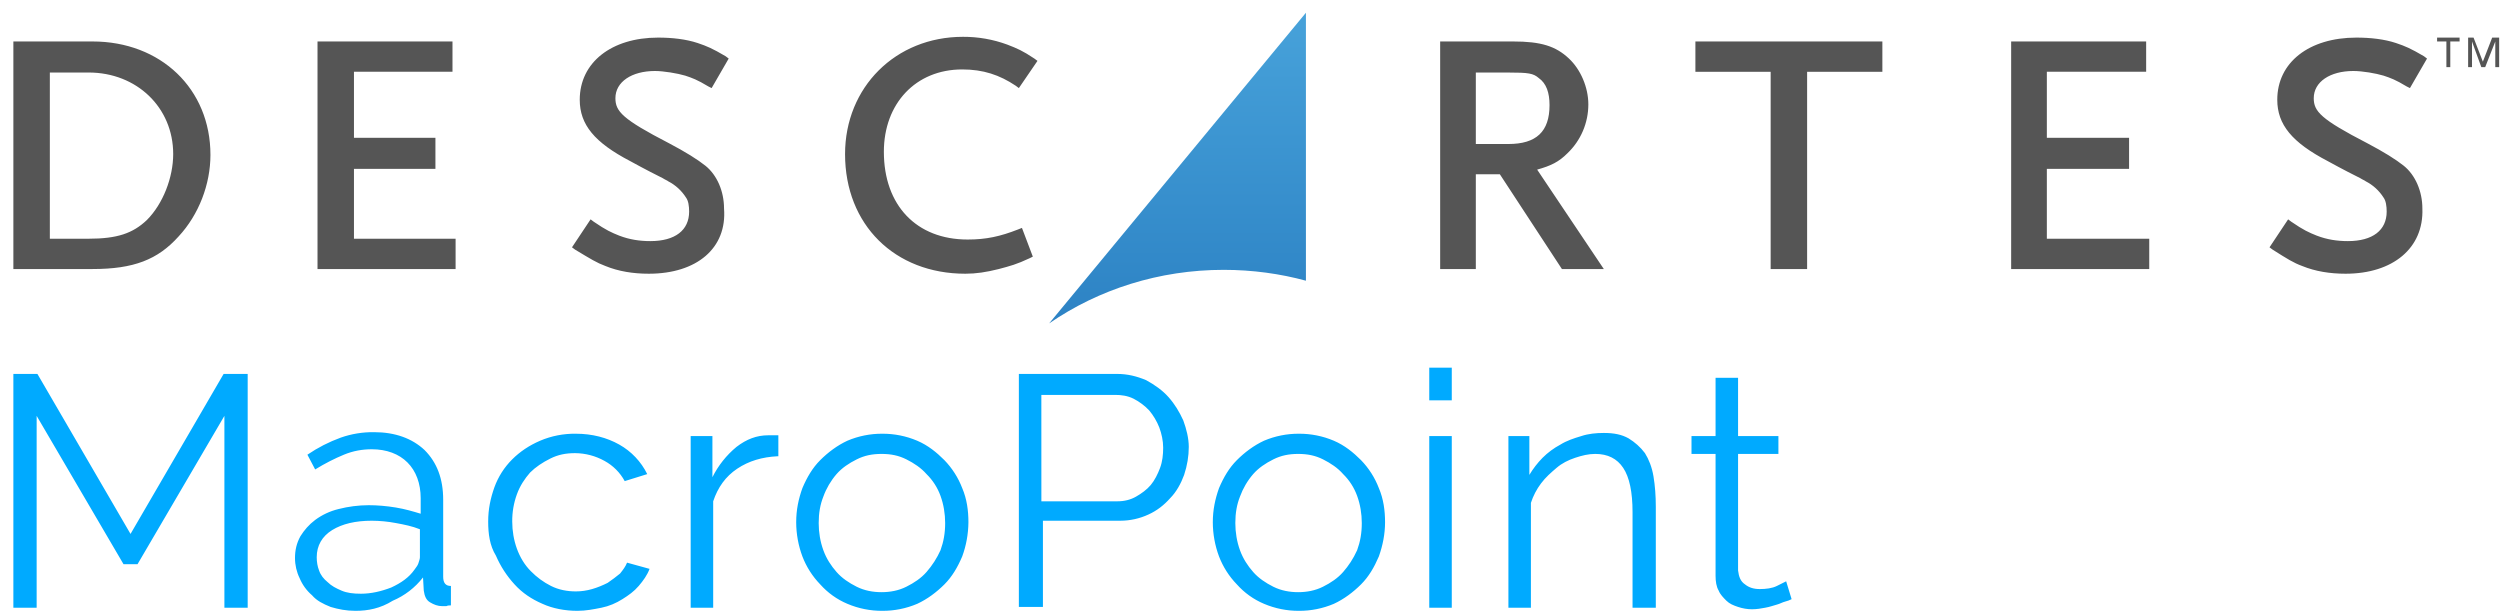
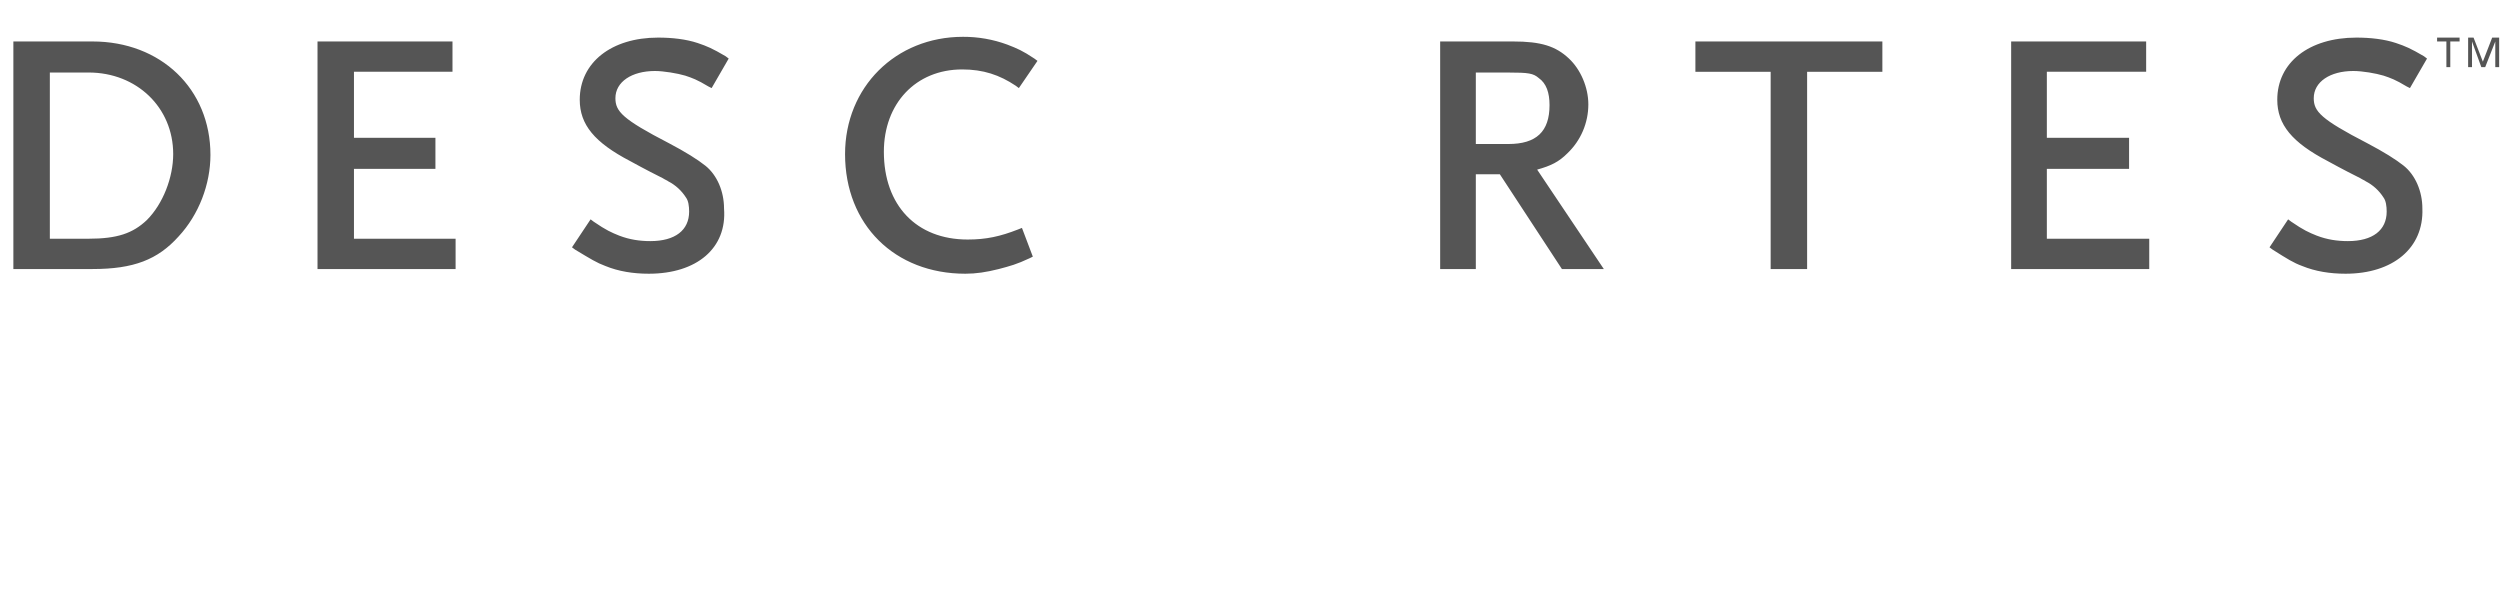
<svg xmlns="http://www.w3.org/2000/svg" width="176" height="43" viewBox="0 0 176 43" fill="none">
  <path d="M172.226 2.92H171.571V2.647H173.155V2.919H172.5V4.725H172.226V2.92ZM173.647 2.647H174.138L174.793 4.342L175.45 2.646H175.941V4.725H175.668V2.92L174.958 4.725H174.684L174.029 2.92V4.724H173.756V2.647H173.647ZM6.513 18.943H0.941V2.919H6.513C11.318 2.919 14.815 6.254 14.815 10.903C14.815 12.98 13.995 15.114 12.575 16.644C11.101 18.285 9.407 18.94 6.513 18.94M3.509 16.806H6.239C8.26 16.806 9.353 16.424 10.336 15.494C11.482 14.346 12.193 12.487 12.193 10.846C12.193 7.566 9.626 5.105 6.239 5.105H3.509V16.806ZM32.074 18.943H22.353V2.919H31.855V5.052H24.919V9.699H30.654V11.886H24.919V16.808H32.074V18.943ZM45.674 19.27C44.582 19.27 43.544 19.106 42.616 18.724C42.015 18.504 41.578 18.231 40.486 17.574L40.268 17.411L41.578 15.442L41.797 15.607C42.671 16.208 43.053 16.372 43.599 16.591C44.31 16.863 45.019 16.974 45.785 16.974C47.531 16.974 48.515 16.208 48.515 14.896C48.515 14.512 48.461 14.13 48.296 13.911C47.988 13.423 47.554 13.026 47.04 12.763C46.986 12.709 46.821 12.653 46.658 12.544C46.221 12.325 45.456 11.942 44.364 11.341C41.85 10.029 40.814 8.771 40.814 7.021C40.814 4.395 43.053 2.647 46.33 2.647C47.313 2.647 48.296 2.756 49.116 3.029C49.772 3.249 50.154 3.412 51.082 3.958L51.3 4.123L50.099 6.201L49.88 6.092C49.061 5.599 48.733 5.49 48.242 5.325C47.697 5.162 46.712 4.998 46.111 4.998C44.473 4.998 43.325 5.764 43.325 6.912C43.325 7.841 43.818 8.388 47.095 10.083C48.242 10.685 49.116 11.231 49.662 11.668C50.482 12.325 50.972 13.474 50.972 14.678C51.191 17.465 49.061 19.27 45.674 19.27ZM67.959 19.27C62.988 19.27 59.492 15.824 59.492 10.849C59.492 6.146 63.043 2.592 67.794 2.592C68.856 2.587 69.911 2.772 70.908 3.138C71.619 3.412 72 3.576 72.82 4.123L73.038 4.286L71.728 6.201L71.508 6.036C70.362 5.271 69.215 4.888 67.74 4.888C64.463 4.888 62.224 7.294 62.224 10.684C62.224 14.459 64.518 16.863 68.123 16.863C69.433 16.863 70.416 16.645 71.673 16.153L71.945 16.044L72.711 18.067L72.492 18.176C71.563 18.613 71.127 18.724 70.307 18.942C69.433 19.161 68.723 19.27 67.959 19.27ZM112.911 18.943H109.961L105.591 12.27H103.898V18.943H101.387V2.919H106.521C108.488 2.919 109.526 3.247 110.454 4.122C111.273 4.887 111.819 6.145 111.819 7.348C111.82 7.992 111.689 8.629 111.436 9.222C111.183 9.814 110.812 10.348 110.345 10.793C109.743 11.395 109.197 11.668 108.215 11.941L112.911 18.943ZM103.898 10.138H106.193C108.158 10.138 109.087 9.263 109.087 7.405C109.087 6.529 108.869 5.873 108.323 5.49C107.94 5.162 107.612 5.107 106.193 5.107H103.898V10.138ZM127.221 18.943H124.654V5.053H119.356V2.92H132.519V5.053H127.221V18.943ZM151.307 18.943H141.585V2.919H151.089V5.052H144.098V9.699H149.887V11.886H144.098V16.808H151.307V18.943ZM165.127 19.27C164.034 19.27 162.997 19.106 162.068 18.724C161.467 18.504 161.03 18.231 159.992 17.574L159.774 17.411L161.084 15.442L161.304 15.607C162.177 16.208 162.559 16.372 163.106 16.591C163.816 16.863 164.526 16.974 165.29 16.974C167.039 16.974 168.022 16.208 168.022 14.896C168.022 14.512 167.967 14.13 167.803 13.911C167.495 13.423 167.061 13.026 166.547 12.763C166.493 12.709 166.328 12.653 166.164 12.544C165.727 12.325 164.963 11.942 163.871 11.341C161.358 10.029 160.32 8.771 160.32 7.021C160.32 4.395 162.559 2.647 165.892 2.647C166.874 2.647 167.857 2.756 168.677 3.029C169.332 3.249 169.715 3.412 170.644 3.958L170.862 4.123L169.66 6.201L169.441 6.092C168.623 5.599 168.294 5.49 167.803 5.325C167.257 5.162 166.328 4.998 165.673 4.998C164.034 4.998 162.888 5.764 162.888 6.912C162.888 7.841 163.379 8.388 166.656 10.083C167.803 10.685 168.677 11.231 169.223 11.668C170.043 12.325 170.535 13.474 170.535 14.678C170.644 17.465 168.459 19.27 165.127 19.27Z" fill="#555555" />
-   <path d="M73.858 22.769C77.353 20.364 81.614 18.997 86.146 18.997C88.167 18.997 90.134 19.269 91.937 19.762V0.897L73.858 22.769Z" fill="url(#paint0_linear_2263_833)" />
-   <path d="M15.798 42.783V29.277L9.681 39.721H8.697L2.58 29.277V42.783H0.941V26.325H2.634L9.189 37.589L15.744 26.323H17.437V42.783H15.798ZM25.028 43.002C24.372 43.002 23.827 42.892 23.281 42.73C22.733 42.509 22.297 42.291 21.969 41.908C21.588 41.581 21.288 41.169 21.095 40.705C20.879 40.262 20.767 39.776 20.768 39.283C20.768 38.737 20.877 38.244 21.149 37.752C21.423 37.315 21.751 36.933 22.187 36.605C22.677 36.242 23.235 35.982 23.827 35.838C24.523 35.659 25.238 35.568 25.957 35.566C26.557 35.566 27.212 35.62 27.868 35.729C28.524 35.838 29.069 36.001 29.616 36.166V35.073C29.616 34.034 29.288 33.159 28.687 32.559C28.087 31.956 27.214 31.628 26.175 31.628C25.518 31.628 24.864 31.738 24.208 32.011C23.553 32.284 22.898 32.612 22.188 33.049L21.641 32.011C22.371 31.514 23.16 31.11 23.99 30.808C24.745 30.543 25.54 30.414 26.34 30.425C27.813 30.425 29.014 30.862 29.889 31.683C30.763 32.557 31.2 33.706 31.2 35.183V40.596C31.2 41.033 31.364 41.252 31.745 41.252V42.619C31.637 42.619 31.528 42.619 31.418 42.674H31.146C30.817 42.674 30.545 42.565 30.271 42.401C29.999 42.237 29.889 41.963 29.834 41.58L29.78 40.652C29.222 41.371 28.488 41.936 27.65 42.291C26.775 42.837 25.902 43.002 25.028 43.002ZM25.411 41.798C26.12 41.798 26.83 41.635 27.541 41.361C28.25 41.033 28.796 40.65 29.179 40.104C29.288 39.94 29.397 39.831 29.451 39.666C29.506 39.501 29.562 39.338 29.562 39.229V37.26C29.016 37.042 28.47 36.933 27.868 36.822C27.309 36.716 26.743 36.662 26.175 36.659C25.028 36.659 24.099 36.878 23.388 37.315C22.679 37.752 22.297 38.409 22.297 39.229C22.297 39.557 22.352 39.885 22.461 40.157C22.57 40.487 22.789 40.759 23.061 40.978C23.334 41.251 23.662 41.416 24.045 41.58C24.427 41.744 24.864 41.798 25.411 41.798ZM34.368 36.714C34.368 35.838 34.533 35.073 34.805 34.307C35.073 33.566 35.502 32.894 36.061 32.338C36.606 31.793 37.262 31.355 38.027 31.026C38.822 30.688 39.678 30.521 40.541 30.534C41.687 30.534 42.724 30.806 43.599 31.299C44.449 31.777 45.135 32.502 45.565 33.377L43.98 33.87C43.654 33.27 43.161 32.776 42.561 32.449C41.926 32.095 41.212 31.907 40.486 31.901C39.829 31.901 39.284 32.01 38.738 32.285C38.191 32.557 37.7 32.886 37.318 33.268C36.935 33.706 36.608 34.197 36.389 34.799C36.166 35.412 36.055 36.061 36.061 36.714C36.061 37.37 36.171 38.026 36.389 38.627C36.608 39.229 36.935 39.776 37.372 40.212C37.785 40.635 38.265 40.987 38.793 41.252C39.338 41.525 39.939 41.635 40.54 41.635C40.922 41.635 41.304 41.58 41.687 41.47C42.069 41.361 42.452 41.198 42.779 41.033C43.107 40.814 43.381 40.596 43.653 40.377C43.871 40.104 44.036 39.885 44.145 39.611L45.729 40.048C45.565 40.487 45.292 40.87 44.965 41.252C44.637 41.635 44.254 41.908 43.817 42.181C43.381 42.455 42.888 42.674 42.343 42.783C41.796 42.892 41.25 43.002 40.649 43.002C39.776 43.002 38.902 42.837 38.191 42.509C37.427 42.181 36.772 41.744 36.225 41.142C35.678 40.547 35.234 39.863 34.914 39.12C34.477 38.409 34.368 37.588 34.368 36.714ZM54.742 32.12C53.65 32.175 52.721 32.449 51.901 32.996C51.082 33.542 50.536 34.309 50.208 35.292V42.784H48.623V30.699H50.154V33.596C50.563 32.775 51.139 32.049 51.846 31.464C52.556 30.918 53.267 30.644 54.086 30.644H54.796V32.12H54.742ZM62.115 43.002C61.271 43.007 60.434 42.839 59.657 42.509C58.926 42.202 58.273 41.734 57.745 41.142C57.198 40.577 56.77 39.907 56.489 39.173C56.202 38.404 56.054 37.589 56.052 36.768C56.052 35.892 56.215 35.127 56.489 34.362C56.816 33.596 57.199 32.94 57.745 32.393C58.291 31.847 58.946 31.355 59.657 31.026C60.434 30.696 61.271 30.529 62.115 30.534C62.959 30.529 63.795 30.697 64.572 31.027C65.338 31.355 65.938 31.847 66.484 32.393C67.031 32.958 67.459 33.627 67.74 34.362C68.068 35.127 68.177 35.947 68.177 36.768C68.17 37.589 68.022 38.403 67.74 39.174C67.413 39.94 67.03 40.596 66.484 41.143C65.938 41.688 65.283 42.181 64.572 42.509C63.795 42.839 62.959 43.007 62.115 43.002ZM57.636 36.822C57.636 37.479 57.745 38.135 57.964 38.736C58.182 39.338 58.509 39.831 58.893 40.268C59.274 40.705 59.766 41.033 60.312 41.307C60.858 41.58 61.459 41.689 62.059 41.689C62.661 41.689 63.261 41.58 63.808 41.305C64.353 41.033 64.846 40.705 65.228 40.268C65.63 39.808 65.961 39.292 66.212 38.736C66.43 38.135 66.539 37.535 66.539 36.822C66.539 36.166 66.43 35.51 66.212 34.909C66.003 34.331 65.667 33.807 65.228 33.377C64.845 32.94 64.354 32.612 63.808 32.338C63.262 32.065 62.716 31.956 62.059 31.956C61.403 31.956 60.858 32.066 60.313 32.34C59.766 32.612 59.274 32.94 58.892 33.377C58.488 33.845 58.173 34.382 57.963 34.962C57.745 35.51 57.636 36.112 57.636 36.822ZM71.728 42.783V26.325H78.665C79.375 26.325 80.03 26.488 80.685 26.762C81.287 27.09 81.833 27.473 82.27 27.964C82.706 28.457 83.034 29.005 83.306 29.605C83.526 30.207 83.69 30.862 83.69 31.464C83.689 32.12 83.58 32.777 83.362 33.433C83.143 34.034 82.815 34.636 82.379 35.073C81.942 35.566 81.45 35.948 80.85 36.222C80.233 36.508 79.562 36.657 78.883 36.659H73.422V42.728H71.728V42.783ZM73.313 35.292H78.665C79.156 35.292 79.593 35.182 79.975 34.964C80.358 34.745 80.739 34.472 81.013 34.144C81.287 33.816 81.505 33.379 81.669 32.94C81.833 32.503 81.887 32.011 81.887 31.518C81.887 31.026 81.777 30.535 81.615 30.097C81.444 29.66 81.204 29.254 80.904 28.894C80.588 28.561 80.219 28.284 79.812 28.073C79.375 27.855 78.937 27.801 78.5 27.801H73.311L73.313 35.292ZM91.445 43.002C90.601 43.007 89.765 42.839 88.988 42.509C88.257 42.202 87.604 41.734 87.076 41.142C86.528 40.577 86.101 39.907 85.819 39.173C85.532 38.404 85.384 37.589 85.382 36.768C85.382 35.892 85.547 35.127 85.819 34.362C86.147 33.596 86.53 32.94 87.076 32.393C87.621 31.847 88.277 31.355 88.987 31.026C89.764 30.696 90.601 30.529 91.445 30.534C92.29 30.529 93.126 30.697 93.903 31.027C94.667 31.355 95.269 31.847 95.815 32.393C96.363 32.958 96.79 33.627 97.071 34.362C97.399 35.127 97.508 35.947 97.508 36.768C97.508 37.588 97.345 38.409 97.071 39.174C96.743 39.94 96.362 40.596 95.815 41.143C95.268 41.688 94.614 42.181 93.903 42.509C93.126 42.839 92.29 43.007 91.445 43.002ZM86.967 36.822C86.967 37.479 87.076 38.135 87.294 38.736C87.513 39.338 87.84 39.831 88.223 40.268C88.606 40.705 89.097 41.033 89.643 41.307C90.188 41.579 90.79 41.689 91.391 41.689C91.991 41.689 92.592 41.58 93.138 41.305C93.685 41.033 94.176 40.705 94.558 40.268C94.941 39.831 95.268 39.339 95.542 38.736C95.761 38.135 95.87 37.535 95.87 36.822C95.87 36.166 95.761 35.51 95.542 34.909C95.333 34.331 94.997 33.807 94.558 33.377C94.176 32.94 93.684 32.612 93.138 32.338C92.593 32.066 92.046 31.956 91.392 31.956C90.736 31.956 90.189 32.066 89.643 32.34C89.097 32.612 88.606 32.94 88.223 33.377C87.819 33.845 87.505 34.382 87.294 34.962C87.076 35.51 86.967 36.112 86.967 36.822ZM100.62 28.183V25.886H102.205V28.183H100.62ZM100.62 42.784V30.697H102.205V42.784H100.62ZM114.931 42.783V36.058C114.931 34.636 114.712 33.596 114.275 32.94C113.839 32.284 113.184 31.956 112.309 31.956C111.818 31.956 111.381 32.066 110.889 32.229C110.397 32.394 109.96 32.613 109.579 32.94C109.196 33.268 108.813 33.596 108.487 34.034C108.176 34.447 107.936 34.909 107.776 35.401V42.783H106.192V30.699H107.667V33.433C107.928 32.996 108.239 32.593 108.596 32.229C108.966 31.86 109.389 31.547 109.851 31.3C110.288 31.027 110.78 30.862 111.326 30.699C111.818 30.534 112.364 30.48 112.911 30.48C113.621 30.48 114.167 30.588 114.657 30.863C115.095 31.136 115.477 31.464 115.805 31.901C116.078 32.34 116.297 32.886 116.406 33.542C116.515 34.198 116.569 34.909 116.569 35.675V42.783H114.931ZM126.129 42.181C125.99 42.254 125.843 42.309 125.691 42.346C125.473 42.4 125.309 42.509 125.091 42.564C124.873 42.619 124.599 42.728 124.271 42.783C123.999 42.837 123.67 42.892 123.342 42.892C123.014 42.892 122.687 42.837 122.36 42.728C122.032 42.619 121.76 42.509 121.54 42.291C121.322 42.072 121.103 41.853 120.995 41.58C120.831 41.307 120.776 40.924 120.776 40.54V31.956H119.082V30.699H120.776V26.597H122.36V30.699H125.2V31.956H122.36V40.159C122.415 40.596 122.524 40.924 122.852 41.142C123.124 41.361 123.452 41.47 123.89 41.47C124.325 41.47 124.763 41.416 125.091 41.252L125.746 40.924L126.129 42.181Z" fill="#00AAFF" />
  <defs>
    <linearGradient id="paint0_linear_2263_833" x1="88.441" y1="0.897" x2="88.441" y2="43.002" gradientUnits="userSpaceOnUse">
      <stop stop-color="#47A2DA" />
      <stop offset="1" stop-color="#1465B0" />
    </linearGradient>
  </defs>
</svg>